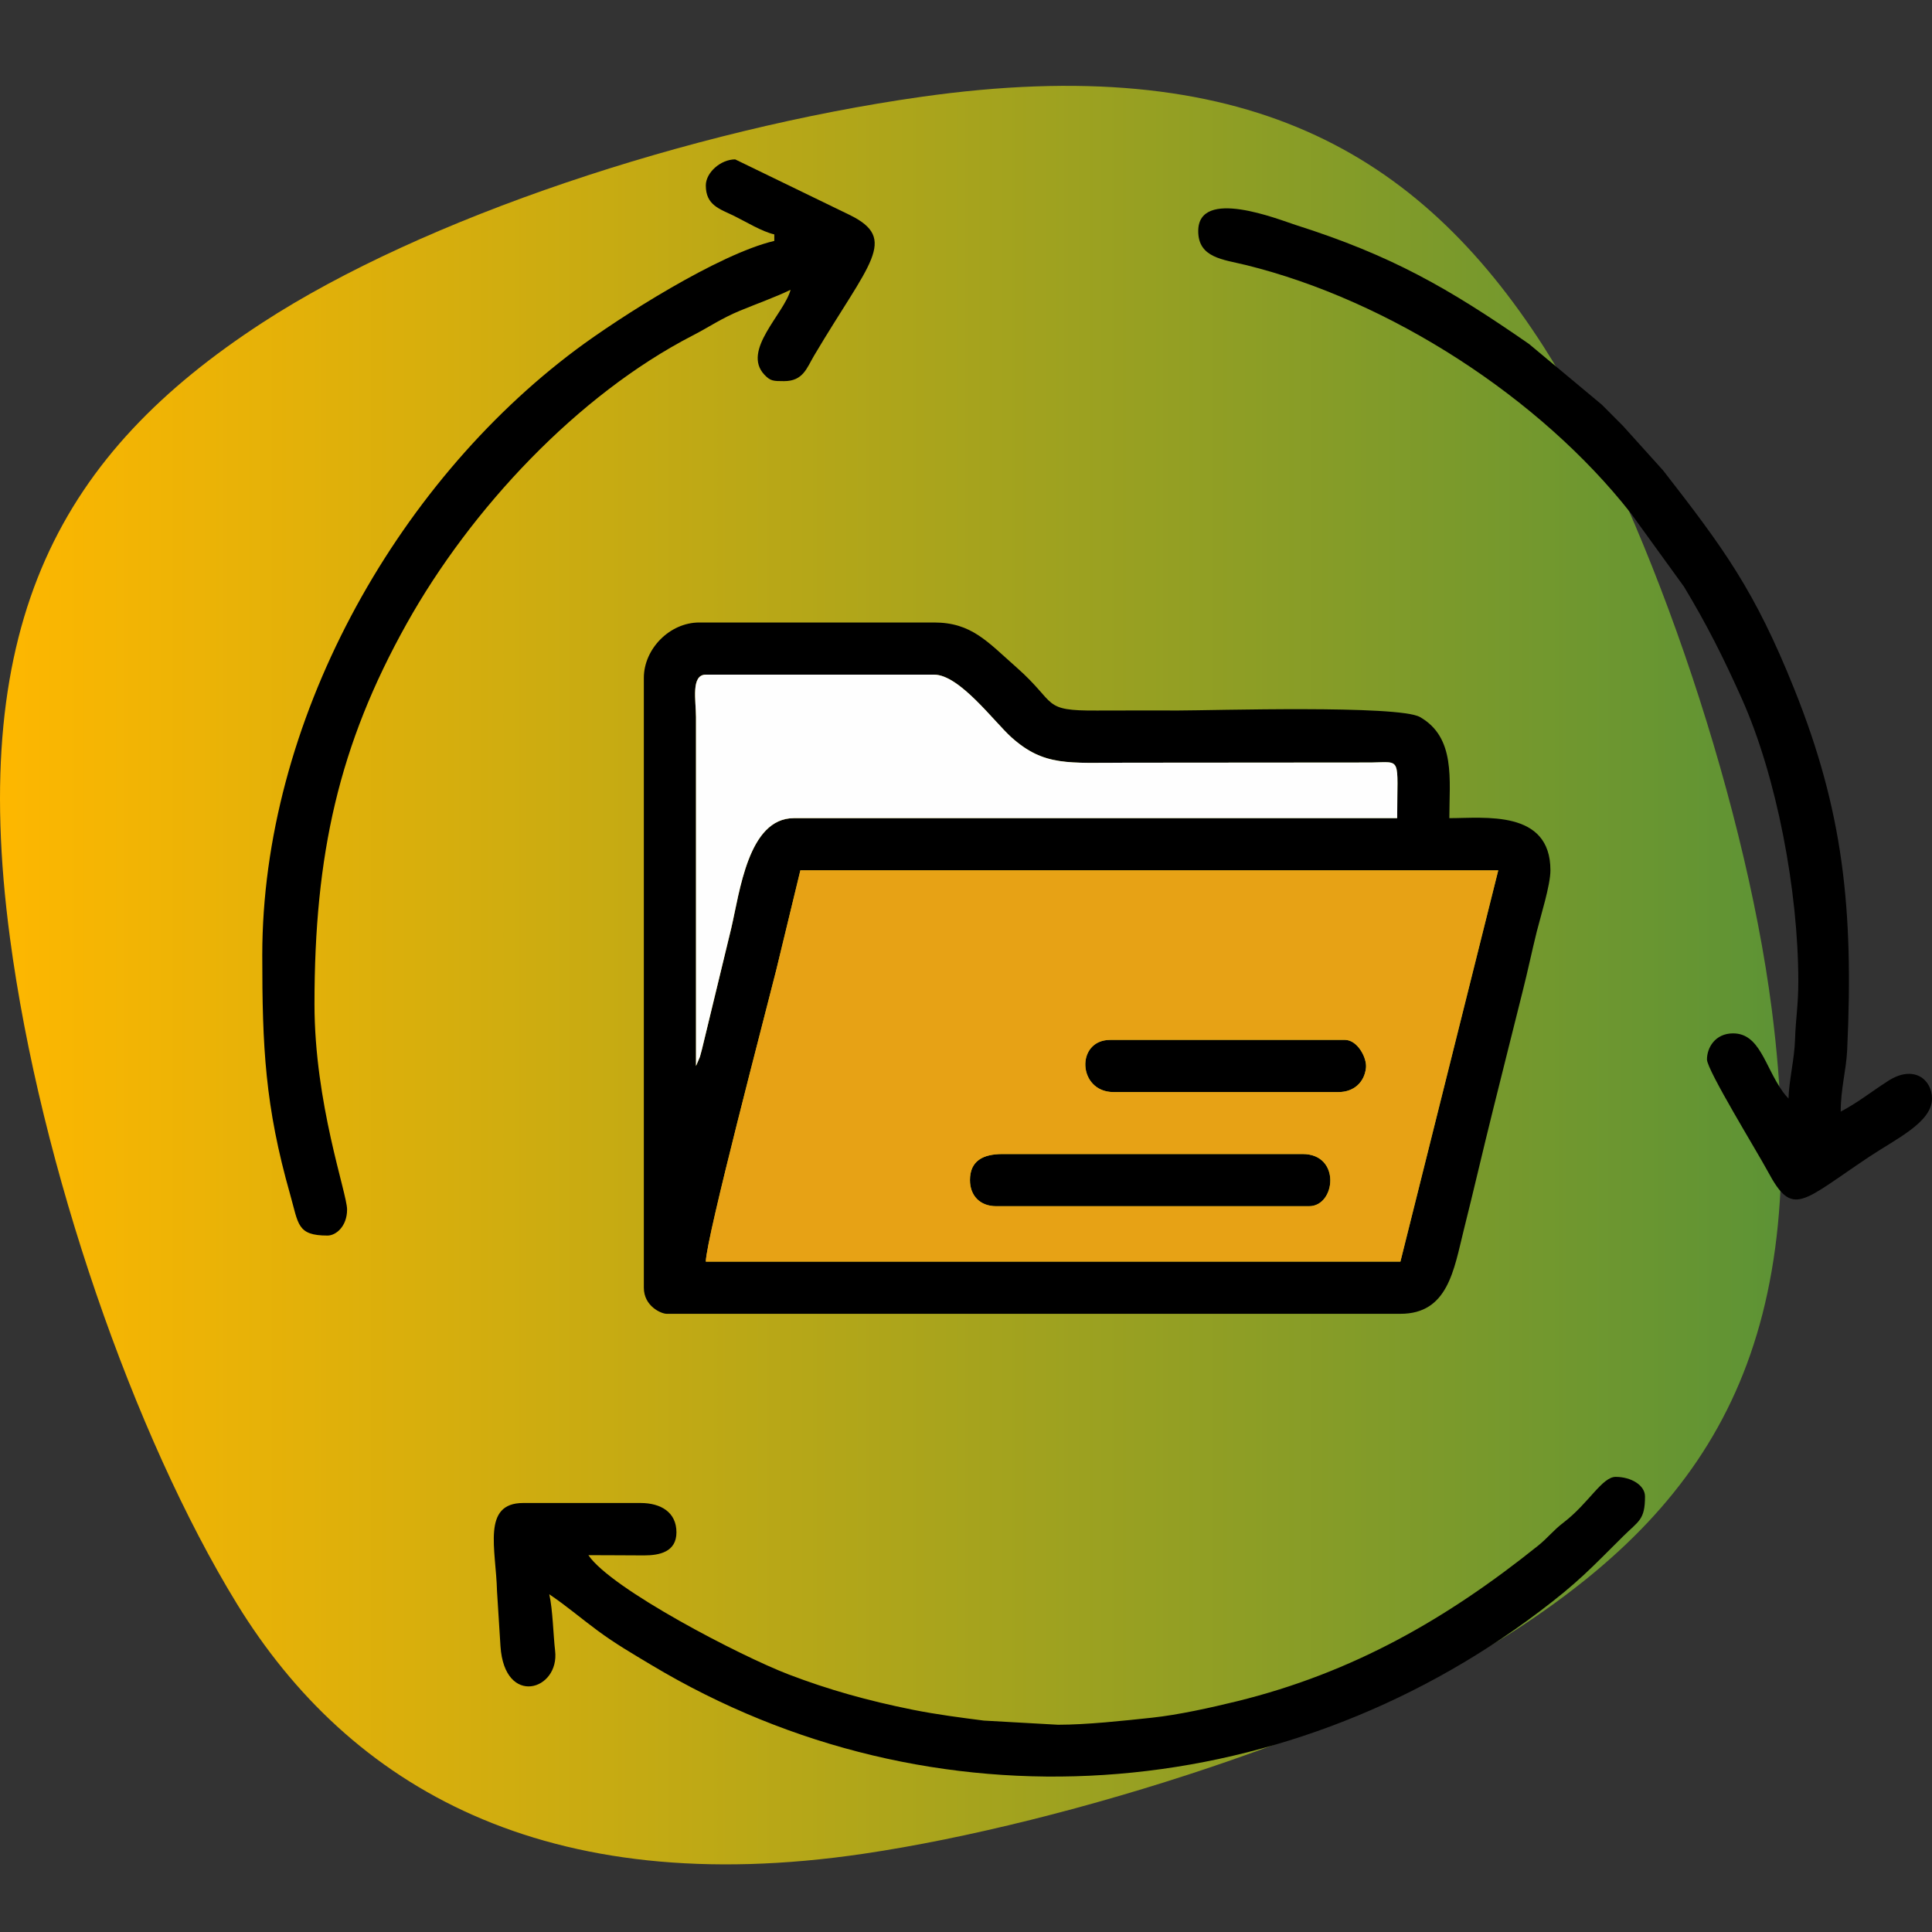
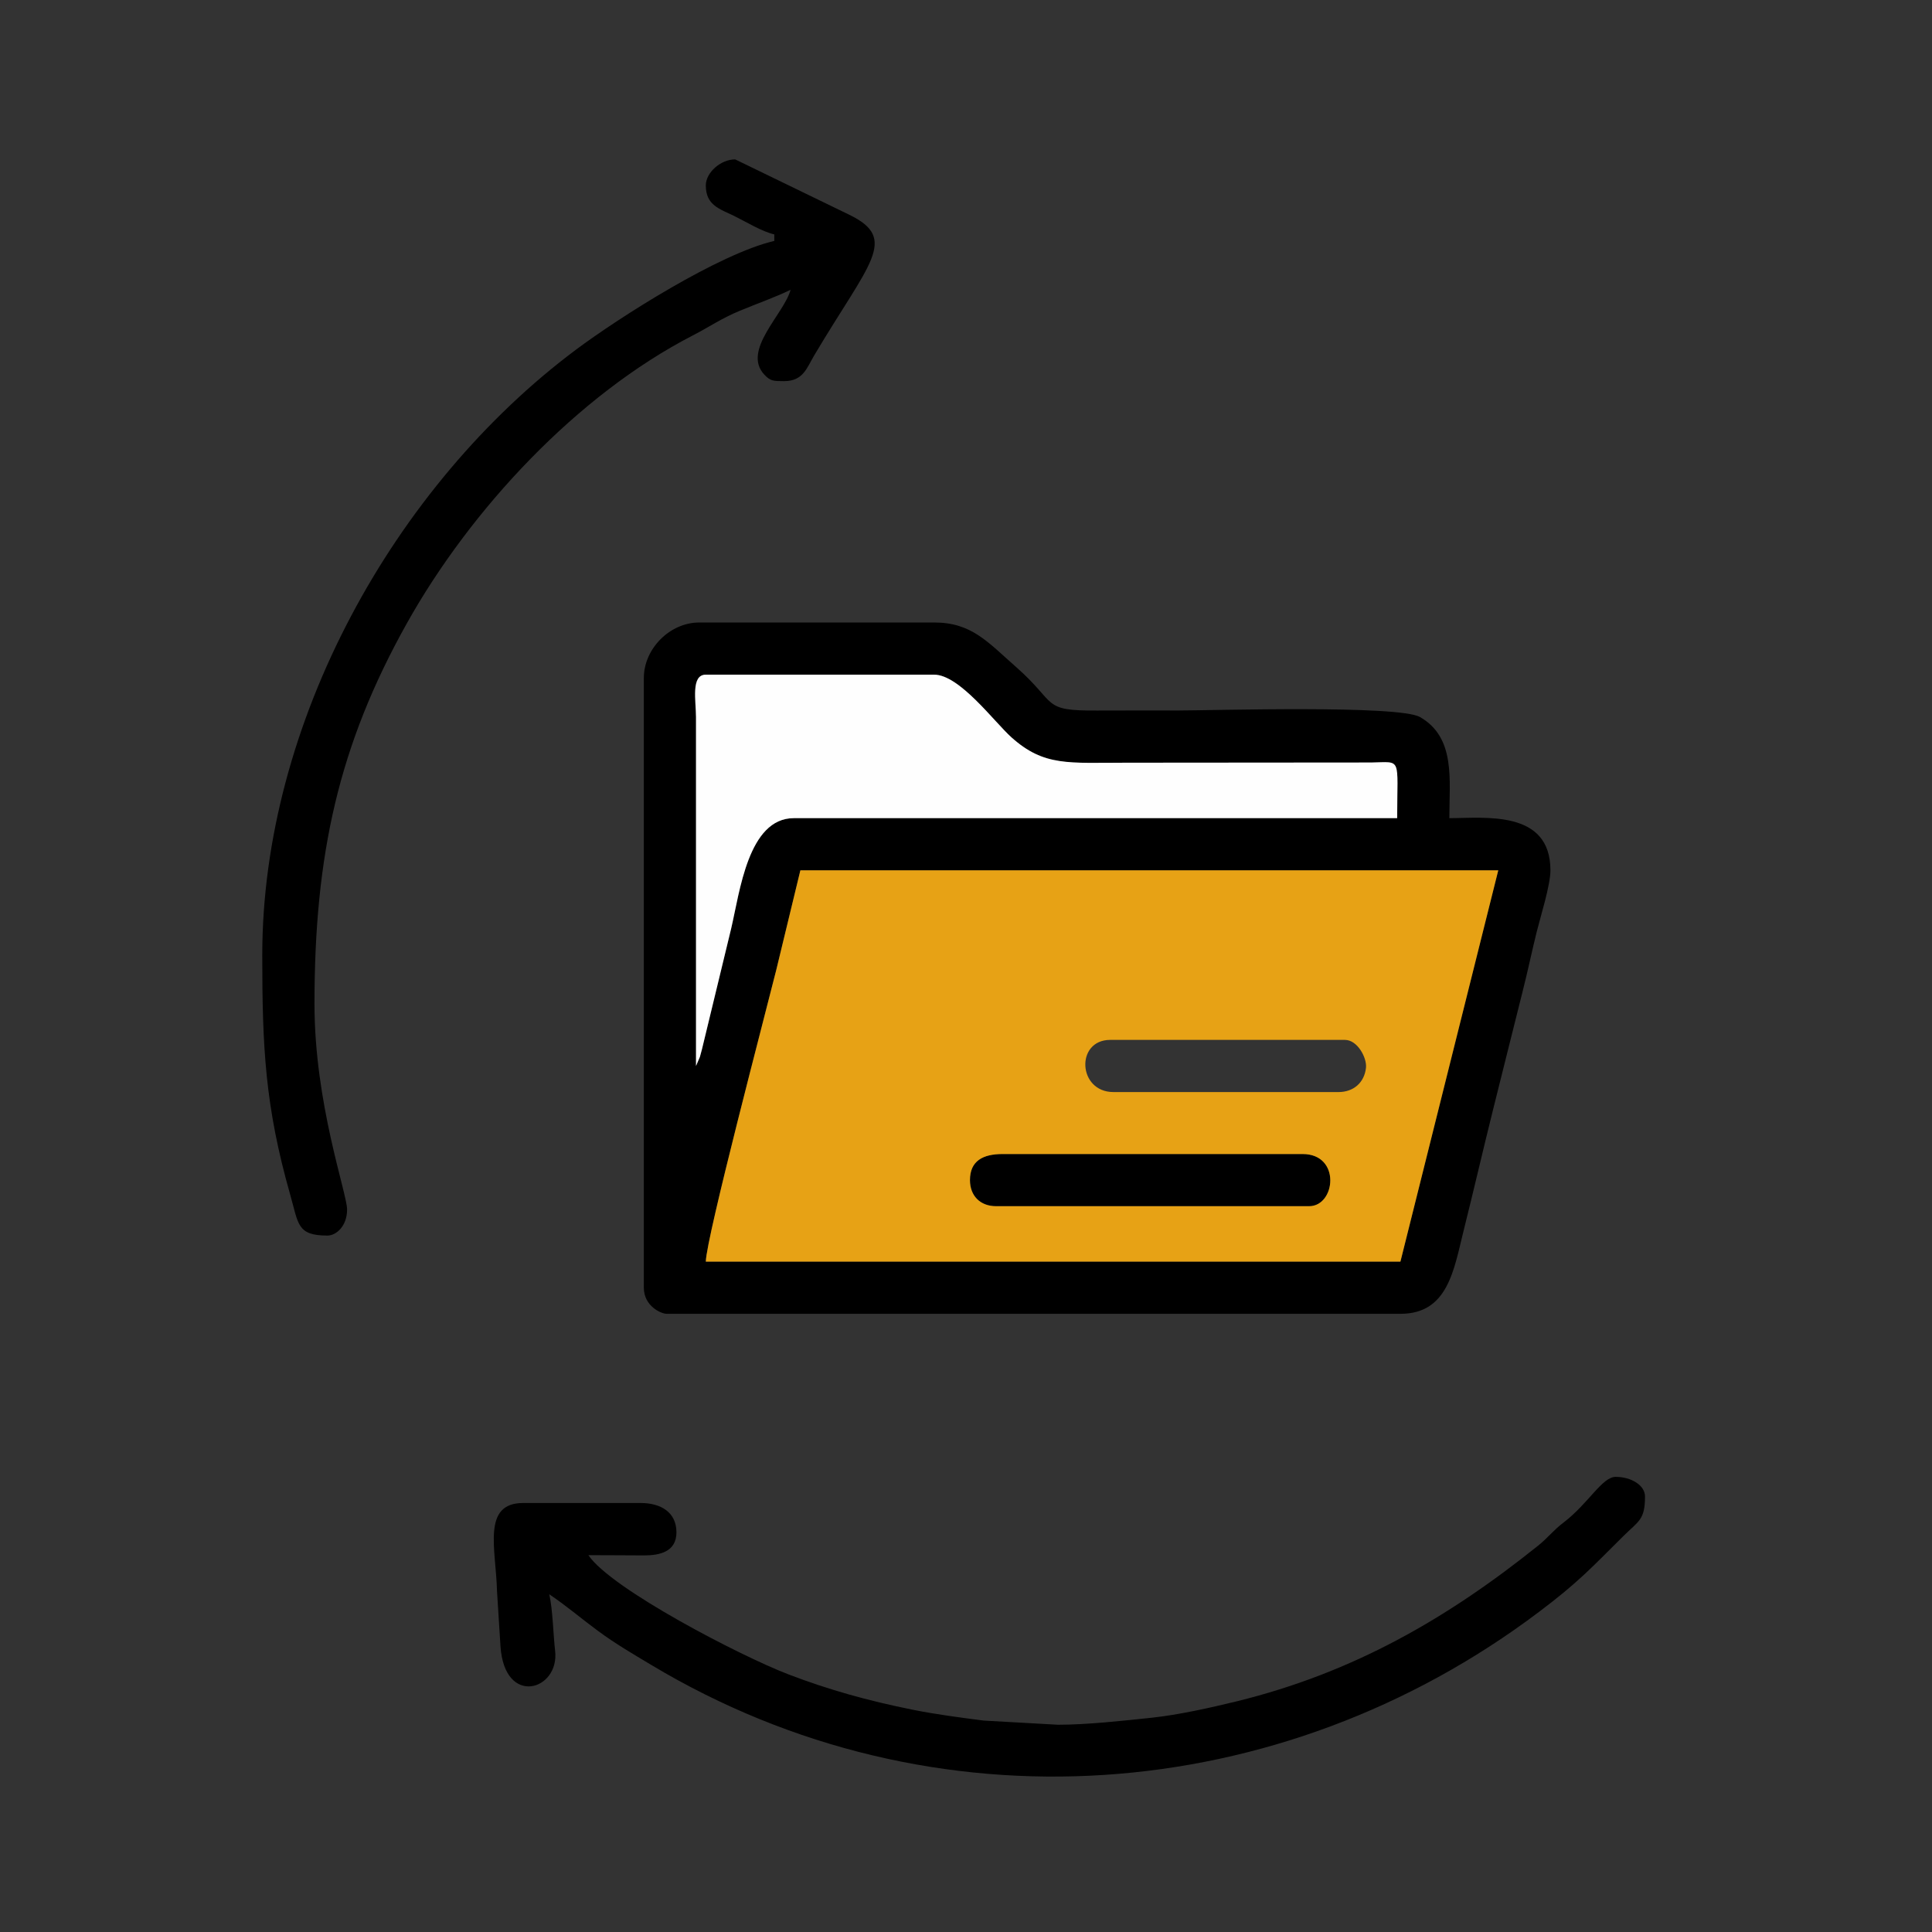
<svg xmlns="http://www.w3.org/2000/svg" xml:space="preserve" width="400px" height="400px" version="1.1" style="shape-rendering:geometricPrecision; text-rendering:geometricPrecision; image-rendering:optimizeQuality; fill-rule:evenodd; clip-rule:evenodd" viewBox="0 0 400 400">
  <rect x="0" y="0" width="400" height="400" fill="#333333" stroke="none" />
  <defs>
    <style type="text/css">
   
    .fil3 {fill:#FEFEFE}
    .fil2 {fill:#E7A215}
    .fil1 {fill:black}
    .fil0 {fill:url(#id0)}
   
  </style>
    <linearGradient id="id0" gradientUnits="userSpaceOnUse" x1="0" y1="201.89" x2="368.82" y2="201.89">
      <stop offset="0" style="stop-opacity:1; stop-color:#FEB700" />
      <stop offset="1" style="stop-opacity:1; stop-color:#5D9335" />
    </linearGradient>
  </defs>
  <g id="Layer_x0020_1">
-     <path class="fil0" d="M190.66 20.06c-47.64,6.77 -102.95,24.99 -136.4,46.79 -41.32,26.91 -60.98,61.4 -52.2,127.31 6.31,47.45 25.68,103.14 46.97,137.86 23.36,38.08 63.99,61.48 129.68,51.79 42.59,-6.28 103.83,-25.92 135.46,-46.58 41.44,-27.09 61.34,-60.83 52.65,-128.31 -5.83,-45.32 -26.58,-104.99 -47.22,-137.13 -26.06,-40.59 -62.06,-61.23 -128.94,-51.73z" />
    <g id="_-249243384">
      <path class="fil1" d="M289.94 261.21l-143.81 0c0.11,-5.02 12.34,-51.37 14.58,-60.36l5 -20.66 144.49 0 -20.26 81.02zm-145.84 -40.51l0 -72.25c-0.01,-3.38 -1.09,-8.77 2.03,-8.77l47.26 0c5.28,0 12.45,9.79 16.04,13 6.75,6.03 11.74,5.23 23.8,5.23l50.68 -0.04c6.42,-0.1 5.36,-1.3 5.36,11.52l-124.91 0c-9.45,0 -11.2,15.28 -12.97,22.81l-6.05 25.01c-0.05,0.19 -0.35,1.36 -0.43,1.6l-0.81 1.89zm-10.8 -80.35l0 126.26c0,3.83 3.6,5.4 4.73,5.4l151.92 0c9.83,0 11.05,-9.08 13.09,-17.28 2.16,-8.61 3.94,-16.41 6.08,-24.98 2.12,-8.46 3.95,-15.86 6.08,-24.31 1.11,-4.37 2,-8.67 2.97,-12.56 0.8,-3.21 2.83,-9.61 2.83,-12.69 0,-12.6 -13.64,-10.8 -20.93,-10.8 0,-7.95 1.34,-16.68 -6.07,-20.93 -4.43,-2.54 -43.19,-1.36 -49.97,-1.36 -5.62,0 -11.26,-0.02 -16.88,0.01 -11.64,0.07 -8.13,-1.39 -16.71,-8.95 -5.99,-5.27 -9.27,-9.28 -17.05,-9.28l-48.61 0c-6.14,0 -11.48,5.48 -11.48,11.47z" />
      <path class="fil1" d="M146.13 38.4c0,4.12 2.9,4.86 5.85,6.3 2.59,1.27 5.68,3.21 8.33,3.83l0 1.35c-11.46,2.67 -32.13,15.85 -41,22.47 -37.75,28.19 -65.01,77.39 -65.01,125.39 0,19.02 0.56,31.24 5.78,49.59 1.74,6.12 1.39,8.48 7.73,8.48 1.73,0 4.05,-1.88 4.05,-5.4 0,-3.35 -6.75,-21.91 -6.75,-42.54 0,-30.97 5.03,-53.61 19.11,-78.79 13.24,-23.67 35.31,-47.31 59.21,-59.63 3.4,-1.75 5.9,-3.52 9.74,-5.11 3.55,-1.47 7.34,-2.81 10.51,-4.34 -1.33,5 -10.16,12.54 -5.42,17.58 1.25,1.32 1.84,1.33 4.07,1.33 3.95,0 4.69,-2.7 6.21,-5.27 11.41,-19.26 17.63,-24.15 7.31,-29.17l-23.64 -11.47c-3.01,0 -6.08,2.73 -6.08,5.4z" />
      <path class="fil1" d="M219.05 357.09l-15.35 -0.86c-4.6,-0.59 -9.79,-1.26 -14.64,-2.23 -9.43,-1.89 -17.55,-4.18 -25.77,-7.32 -9.96,-3.81 -36.8,-17.73 -41.47,-24.7 3.84,0 7.69,0.04 11.53,0.05 3.23,0 6.7,-0.74 6.7,-4.78 0,-4.14 -3.21,-6.07 -7.42,-6.07l-24.31 0c-8.62,0 -5.63,9.57 -5.42,18.24l0.72 11.44c0.85,12.6 12.27,9.13 11.31,0.92 -0.38,-3.19 -0.48,-8.55 -1.21,-11.7 3.51,2.35 6.53,4.96 10.02,7.53 3.64,2.69 7.1,4.7 11.12,7.11 58.38,34.98 130.25,29.37 183.74,-10.97 8.15,-6.14 10.75,-9.02 17.43,-15.65 3.24,-3.22 4.55,-3.39 4.55,-8.27 0,-2.36 -2.92,-4.06 -6.07,-4.06 -2.82,0 -5.59,5.48 -10.8,9.46 -2.15,1.63 -3.25,3.18 -5.31,4.82 -18.74,15.02 -38.2,26.26 -62.34,32.19 -5.36,1.31 -12.05,2.8 -17.54,3.39 -5.94,0.63 -13.5,1.46 -19.47,1.46z" />
-       <path class="fil1" d="M248.08 47.85c0,5.55 5.15,5.86 9.86,7.02 29.87,7.35 60.94,27.51 79.66,51.33l11.06 15.28c4.67,7.77 8.01,14.34 11.95,23.15 7.26,16.18 11.71,39.93 11.71,58.52 0,5.12 -0.53,7.5 -0.68,12.15 -0.12,3.94 -1.26,8.47 -1.35,12.15 -0.36,-0.42 -0.74,-0.81 -1.22,-1.48 -3.72,-5.24 -4.72,-12.02 -10.26,-12.02 -3.7,0 -5.4,2.96 -5.4,5.4 0,2.2 10.39,19.08 12.6,23.19 5.16,9.64 6.94,6.32 21.03,-3.07 5.54,-3.69 12.96,-7.11 12.96,-12.02 0,-3.99 -3.81,-7.05 -9.06,-3.67 -3.53,2.26 -6.26,4.48 -9.84,6.37 0,-4.86 1.14,-8.48 1.34,-12.83 1.35,-29.17 -0.81,-49.41 -10.99,-74.75 -8.16,-20.33 -14.49,-28.93 -27.1,-45.15l-8.32 -9.23c-1.63,-1.62 -2.76,-2.79 -4.38,-4.4l-15.09 -12.58c-16.68,-11.56 -28.44,-18.32 -48.3,-24.63 -3.42,-1.09 -20.18,-7.88 -20.18,1.27z" />
      <path class="fil1" d="M200.82 244.33c0,3.27 2.14,5.4 5.4,5.4l64.82 0c5.49,0 6.65,-10.8 -1.35,-10.8l-62.12 0c-4.02,0 -6.75,1.38 -6.75,5.4z" />
-       <path class="fil1" d="M230.53 226.1l46.59 0c3.11,0 5.35,-1.95 5.69,-5.01 0.23,-2.1 -1.78,-5.79 -4.34,-5.79l-48.62 0c-7.2,0 -6.73,10.8 0.68,10.8z" />
    </g>
    <path class="fil2" d="M230.53 226.1c-7.41,0 -7.88,-10.8 -0.68,-10.8l48.62 0c2.56,0 4.57,3.69 4.34,5.79 -0.34,3.06 -2.58,5.01 -5.69,5.01l-46.59 0zm79.67 -45.91l-144.49 0 -5 20.66c-2.24,8.99 -14.47,55.34 -14.58,60.36l143.81 0 20.26 -81.02zm-103.98 69.54c-3.26,0 -5.4,-2.13 -5.4,-5.4 0,-4.02 2.73,-5.4 6.75,-5.4l62.12 0c8,0 6.84,10.8 1.35,10.8l-64.82 0z" />
    <path class="fil3" d="M164.36 169.39l124.91 0c0,-12.82 1.06,-11.62 -5.36,-11.52l-50.68 0.04c-12.06,0 -17.05,0.8 -23.8,-5.23 -3.59,-3.21 -10.76,-13 -16.04,-13l-47.26 0c-3.12,0 -2.04,5.39 -2.03,8.77l0 72.25 0.81 -1.89c0.08,-0.24 0.38,-1.41 0.43,-1.6l6.05 -25.01c1.77,-7.53 3.52,-22.81 12.97,-22.81z" />
  </g>
</svg>